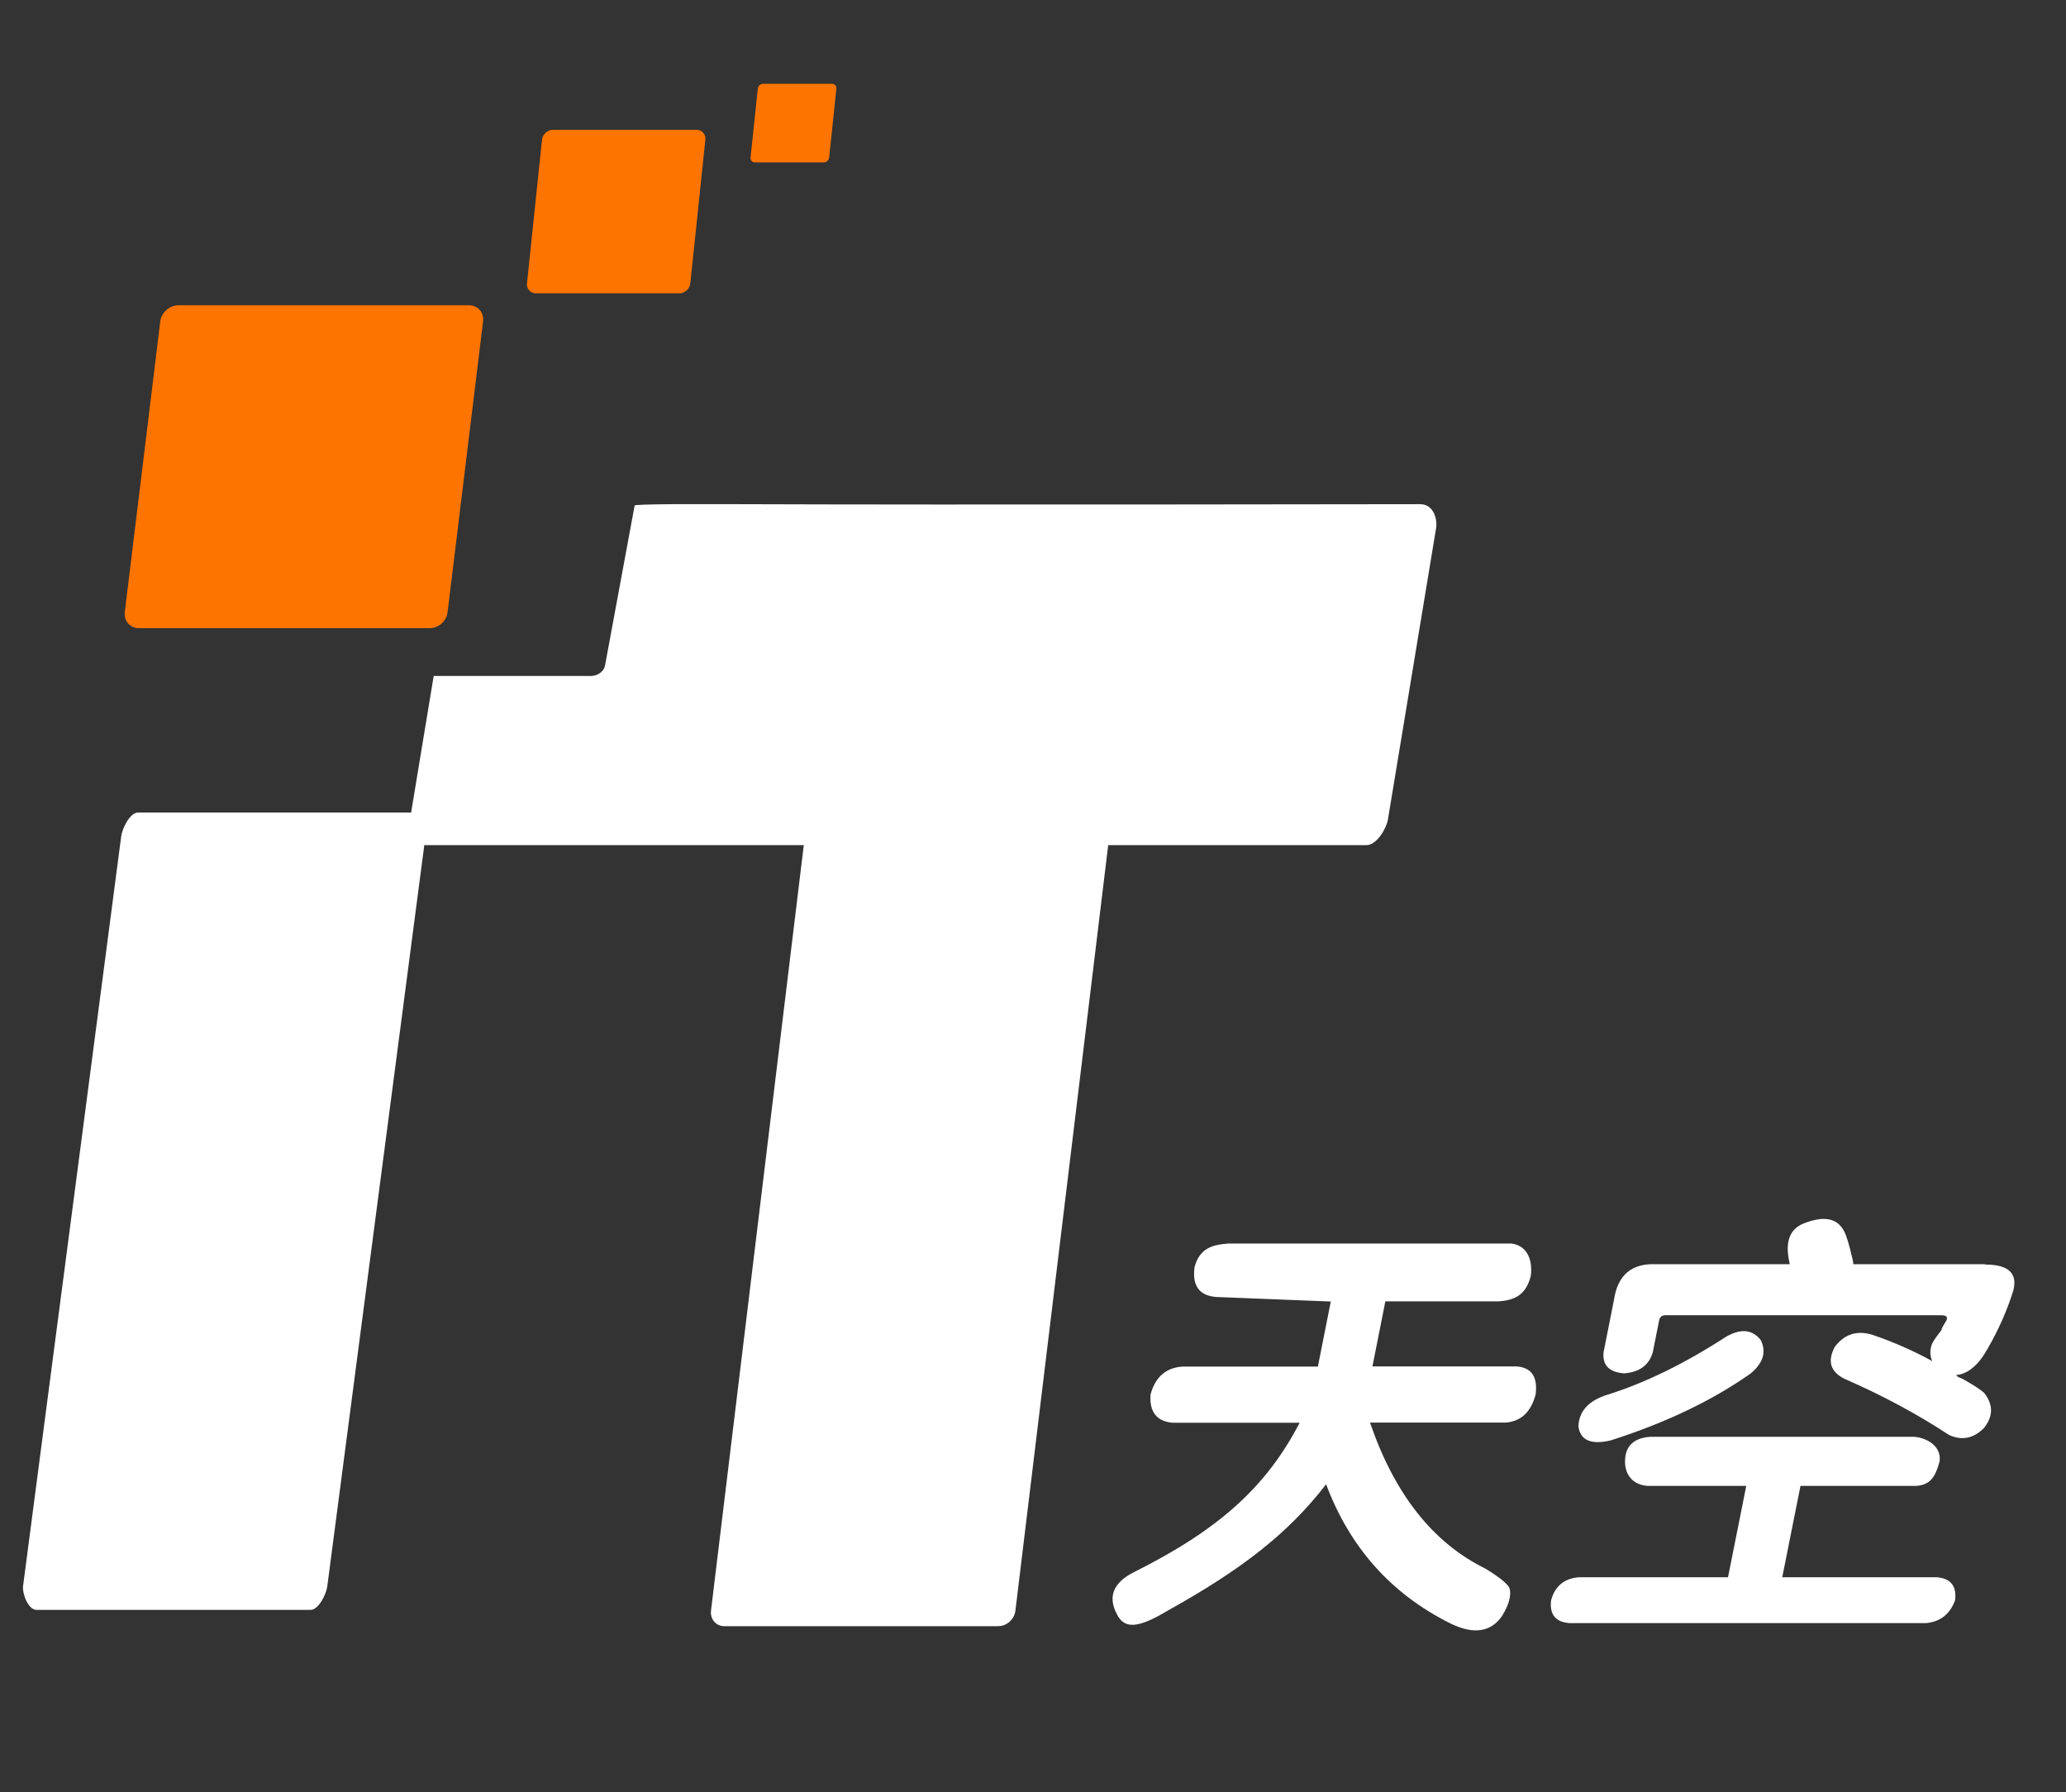
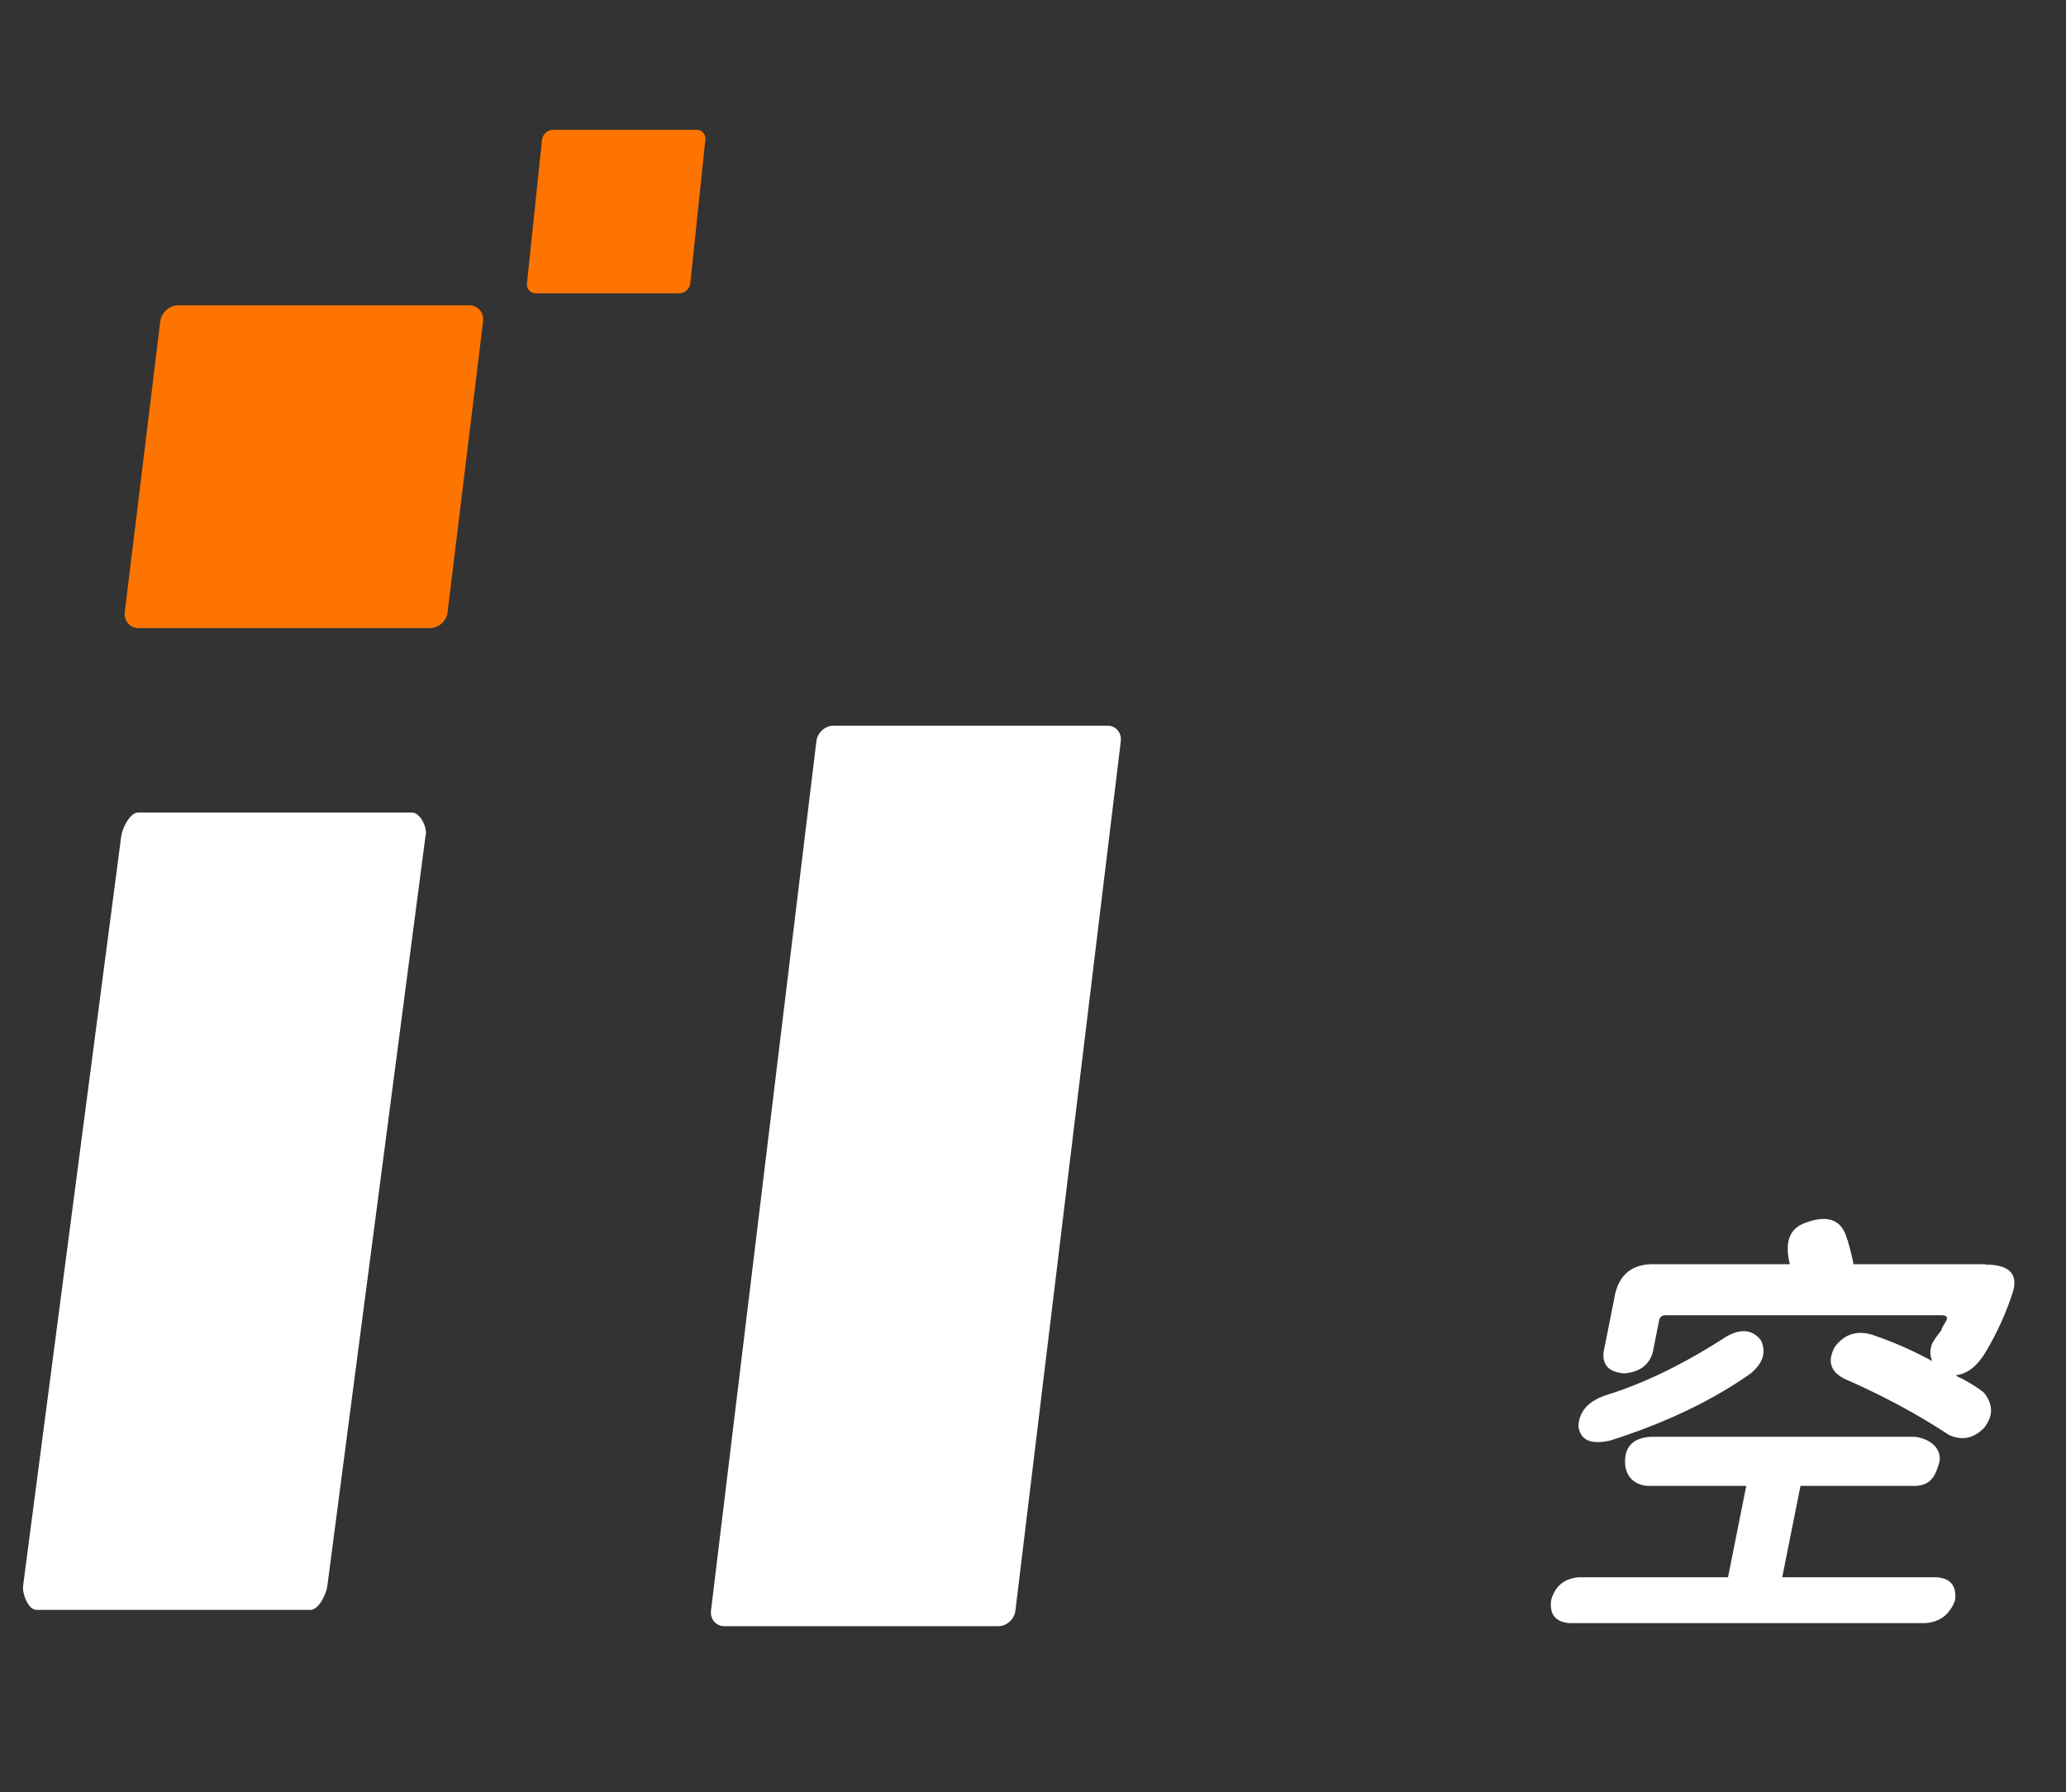
<svg xmlns="http://www.w3.org/2000/svg" version="1.1" id="layer_1" x="0px" y="0px" viewBox="0 0 128 111" style="enable-background:new 0 0 128 111;" xml:space="preserve">
  <rect x="0" y="0" width="128" height="111" fill="#333333" stroke="none" />
  <style type="text/css">
	.st0{fill:#FD7400;}
	.st1{fill:#FFFFFF;}
</style>
  <path class="st0" d="M42.09,18.17H33.2c-0.34,0-0.59-0.28-0.55-0.62l0.93-8.89c0.04-0.34,0.34-0.62,0.68-0.62h8.89  c0.34,0,0.59,0.28,0.55,0.62l-0.93,8.89C42.73,17.89,42.43,18.17,42.09,18.17z" />
-   <path class="st0" d="M51.04,10.06h-4.27c-0.16,0-0.28-0.13-0.27-0.3l0.45-4.27c0.02-0.16,0.16-0.3,0.33-0.3h4.27  c0.16,0,0.28,0.13,0.27,0.3l-0.45,4.27C51.35,9.92,51.2,10.06,51.04,10.06z" />
  <path class="st0" d="M26.63,38.91H8.6c-0.54,0-0.93-0.44-0.87-0.99l2.2-18.02c0.07-0.54,0.57-0.99,1.11-0.99h18.02  c0.54,0,0.93,0.44,0.87,0.99l-2.2,18.02C27.67,38.47,27.17,38.91,26.63,38.91z" />
  <path class="st1" d="M19.24,99.72H2.26c-0.52,0-0.89-1.02-0.83-1.48L7.51,51.8c0.06-0.47,0.53-1.47,1.05-1.47h16.97  c0.52,0,0.99,1.01,0.83,1.47l-6.08,46.44C20.23,98.71,19.75,99.72,19.24,99.72z" />
  <path class="st1" d="M61.85,100.73H44.88c-0.52,0-0.89-0.43-0.83-0.96l6.53-53.86c0.06-0.53,0.54-0.96,1.06-0.96h16.97  c0.52,0,0.89,0.43,0.83,0.96l-6.53,53.86C62.85,100.3,62.37,100.73,61.85,100.73z" />
  <g>
-     <path class="st1" d="M93.55,77.02c1,0.07,1.43,0.93,1.29,2.02c-0.3,1.16-0.97,1.5-2,1.57h-7.01l-0.8,4.03h8.93   c0.93,0.07,1.32,0.65,1.18,1.74c-0.29,1.09-0.91,1.67-1.87,1.74h-8.39c1.52,4.43,3.89,7.44,7.14,9.04c0.84,0.51,1.34,0.91,1.5,1.2   c0.13,0.44-0.02,1.02-0.46,1.74c-0.71,1.02-1.79,1.16-3.24,0.44c-3.63-1.82-6.19-4.68-7.66-8.6c-2.35,3.05-5.25,5.29-9.82,7.83   c-1.81,1.09-2.68,1.16-3.14,0.22c-0.58-1.09-0.23-1.96,1.06-2.61c5.4-2.69,8.26-5.4,10.26-9.25h-7.84c-1-0.07-1.47-0.65-1.4-1.74   c0.29-1.09,0.95-1.67,1.98-1.74h8.39l0.8-4.03l-7.07-0.28c-1.07-0.07-1.53-0.69-1.37-1.85c0.29-1.09,0.99-1.39,2.09-1.46H93.55z" />
    <path class="st1" d="M118.61,89c0.78,0.07,1.68,0.58,1.56,1.52c-0.26,0.94-0.55,1.45-1.44,1.52h-7.18l-1.13,5.66h9.58   c0.86,0.07,1.23,0.54,1.13,1.42c-0.32,0.87-0.92,1.34-1.81,1.42H97.23c-0.86-0.07-1.24-0.54-1.13-1.42   c0.24-0.87,0.81-1.34,1.7-1.42h9.26l1.13-5.66h-6.12c-0.93-0.07-1.4-0.71-1.39-1.52c0-0.98,0.59-1.45,1.55-1.52H118.61z    M106.96,82.79c0.9-0.51,1.61-0.44,2.13,0.22c0.36,0.73,0.15,1.42-0.63,2.07c-2.37,1.67-5.25,3.05-8.66,4.14   c-1.22,0.29-1.89,0-2.01-0.87c0.04-0.94,0.64-1.6,1.81-1.96C101.93,85.66,104.38,84.46,106.96,82.79z M122.99,78.33   c1.45,0,2.03,0.54,1.74,1.63c-0.39,1.24-0.92,2.43-1.59,3.59c-0.57,1.02-1.22,1.56-1.96,1.63c0.06,0.07,0.19,0.15,0.39,0.22   c0.65,0.36,1.1,0.65,1.35,0.87c0.58,0.73,0.58,1.45,0,2.18c-0.64,0.65-1.36,0.8-2.16,0.44c-1.99-1.31-4.16-2.47-6.5-3.49   c-0.86-0.44-1.05-1.09-0.59-1.96c0.59-0.8,1.37-1.05,2.33-0.76c1.29,0.44,2.53,0.98,3.71,1.63c-0.15-0.36-0.15-0.72,0-1.09   c0.11-0.22,0.32-0.51,0.61-0.87c-0.09,0.07-0.02-0.07,0.2-0.44c0.2-0.29,0.12-0.44-0.24-0.44h-17.1c-0.22,0-0.35,0.11-0.39,0.33   l-0.39,1.96c-0.23,0.8-0.83,1.24-1.78,1.31c-0.93-0.07-1.35-0.51-1.27-1.31l0.65-3.27c0.23-1.52,1.1-2.25,2.61-2.18h8.28   c-0.32-1.31-0.05-2.14,0.82-2.51c1.26-0.51,2.1-0.36,2.53,0.44c0.16,0.29,0.33,0.87,0.53,1.74c0.04,0.15,0.06,0.26,0.04,0.33   H122.99z" />
  </g>
-   <path class="st1" d="M87.98,31.23c0,0-28.98,0.05-42.21,0h-4.08c-1.49,0.01-2.36,0.04-2.37,0.08l-1.84,9.94  c-0.07,0.34-0.46,0.62-0.86,0.62h-9.75l-1.47,8.89c-0.09,0.54,0.36,1.59,1,1.59h58.26c0.64,0,1.24-1.04,1.33-1.59l2.98-18.02  C89.07,32.19,88.84,31.23,87.98,31.23z" />
</svg>